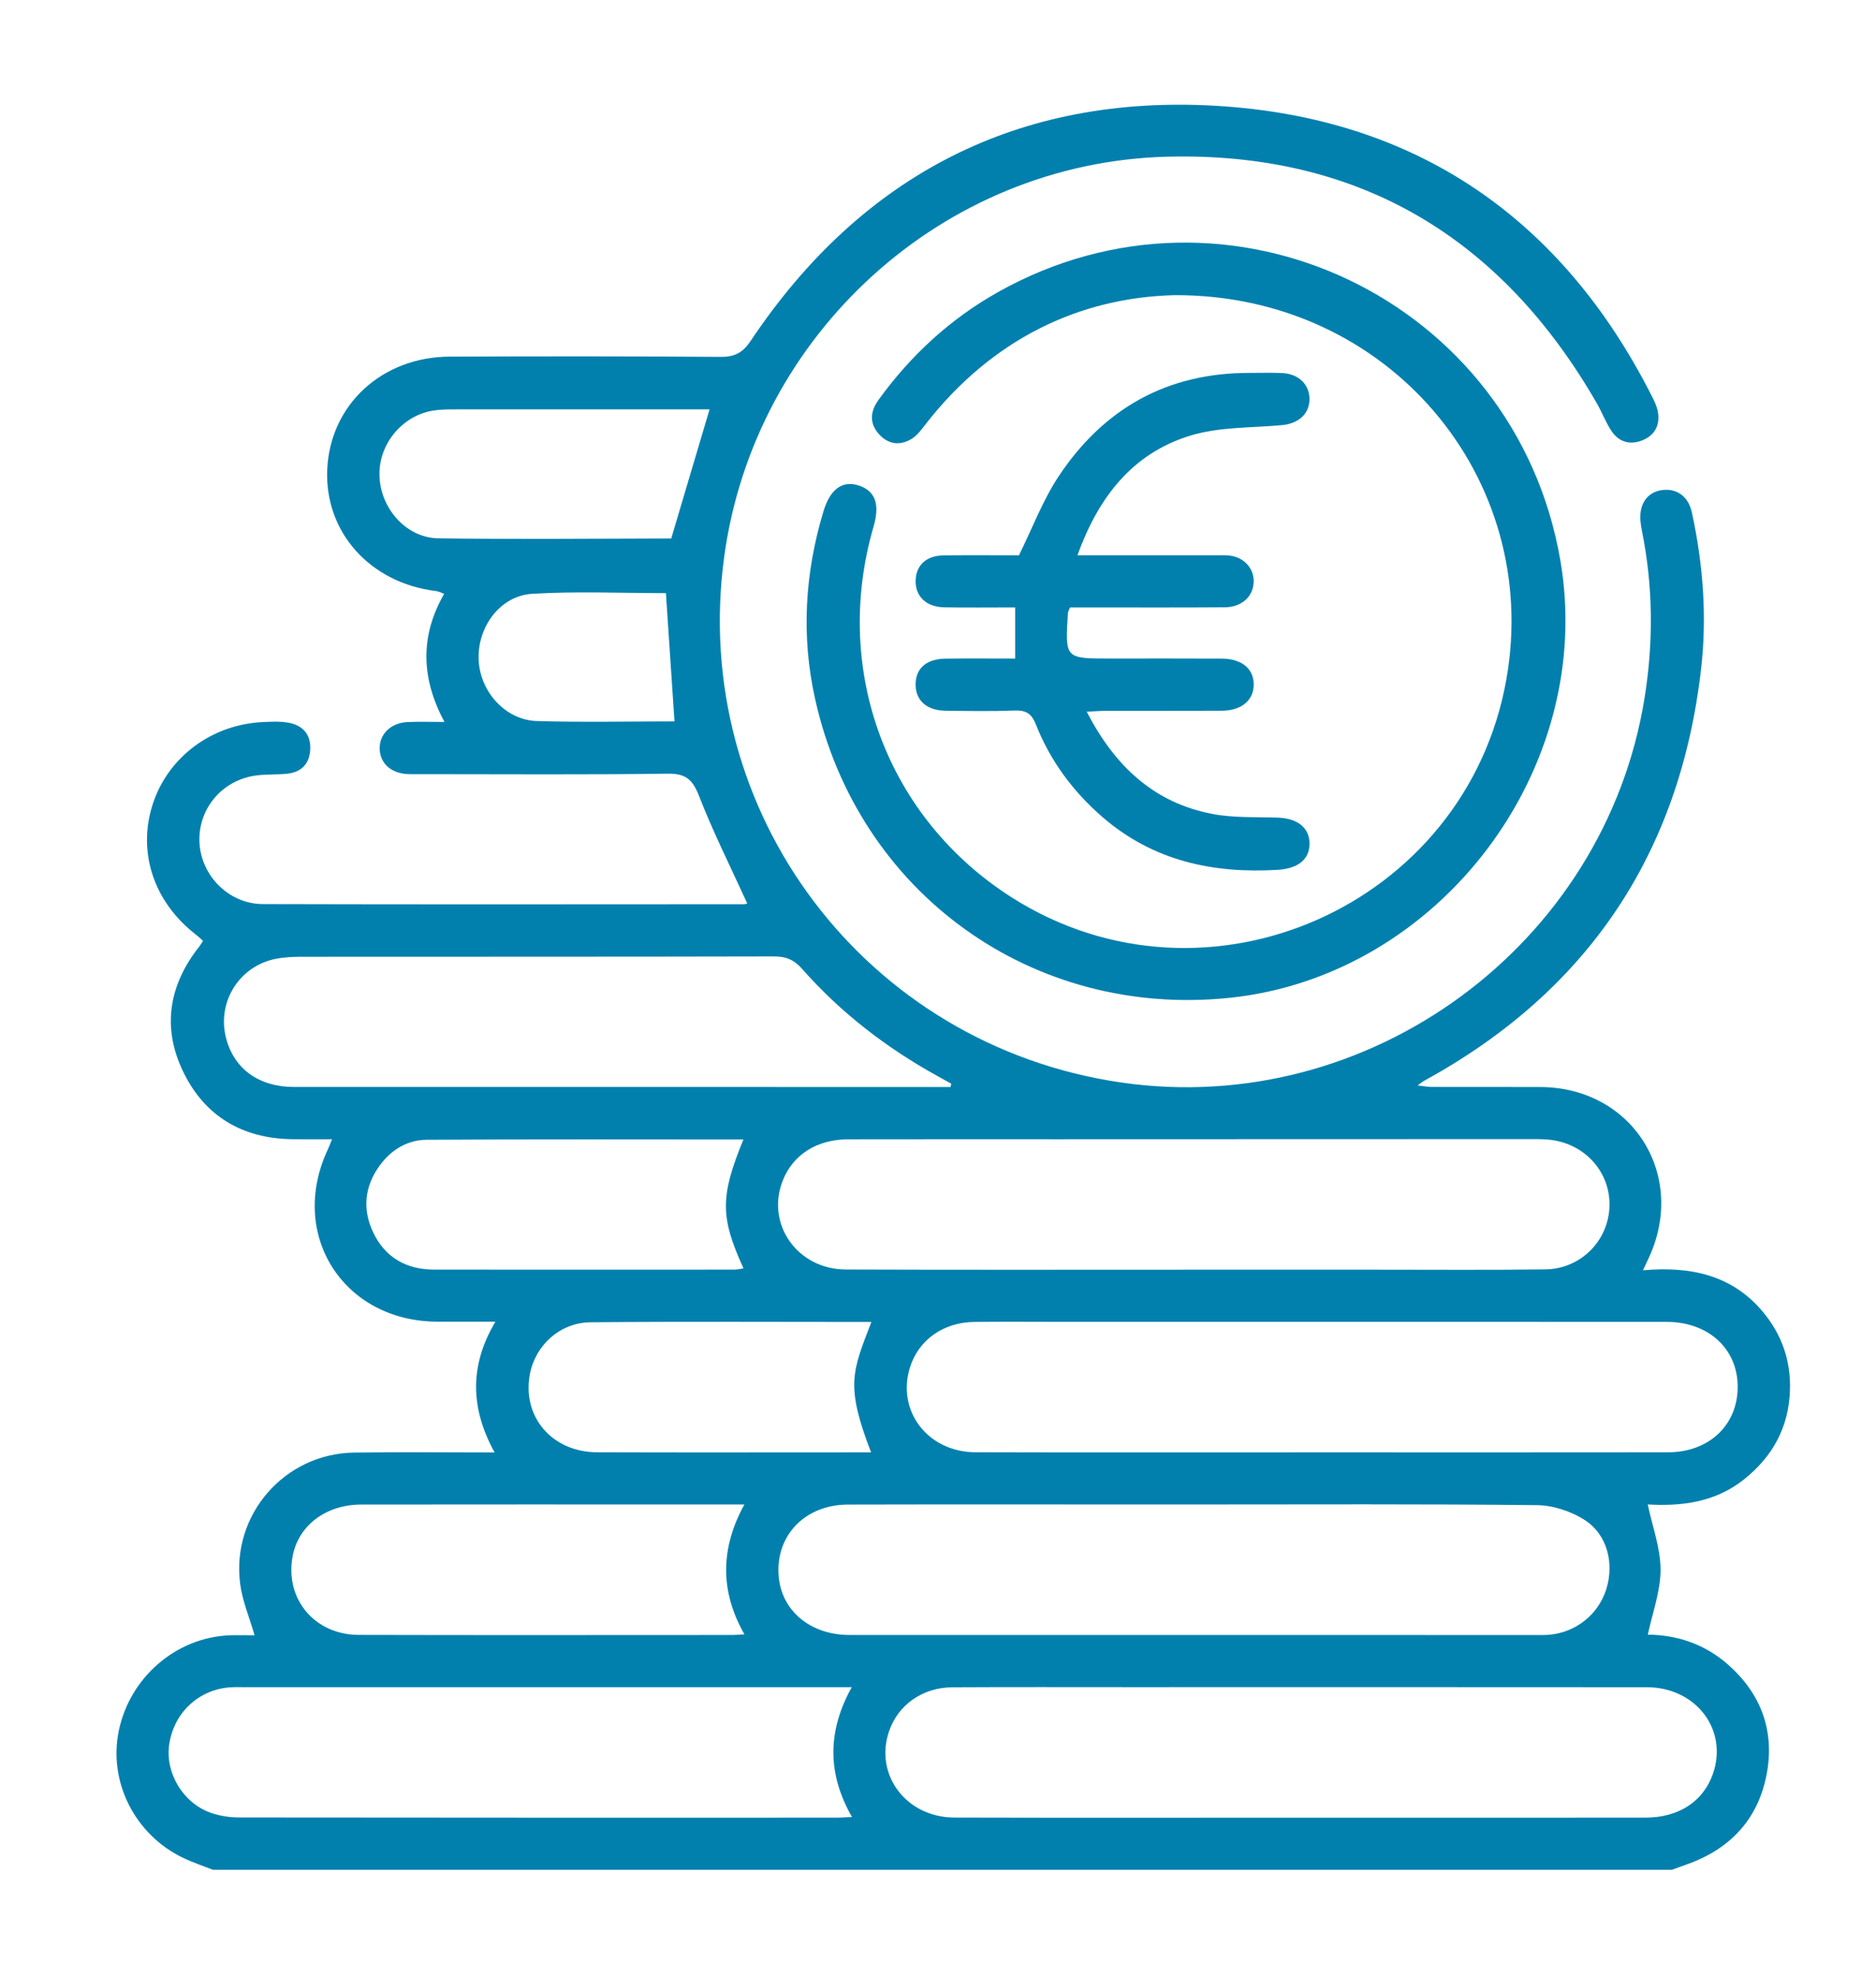
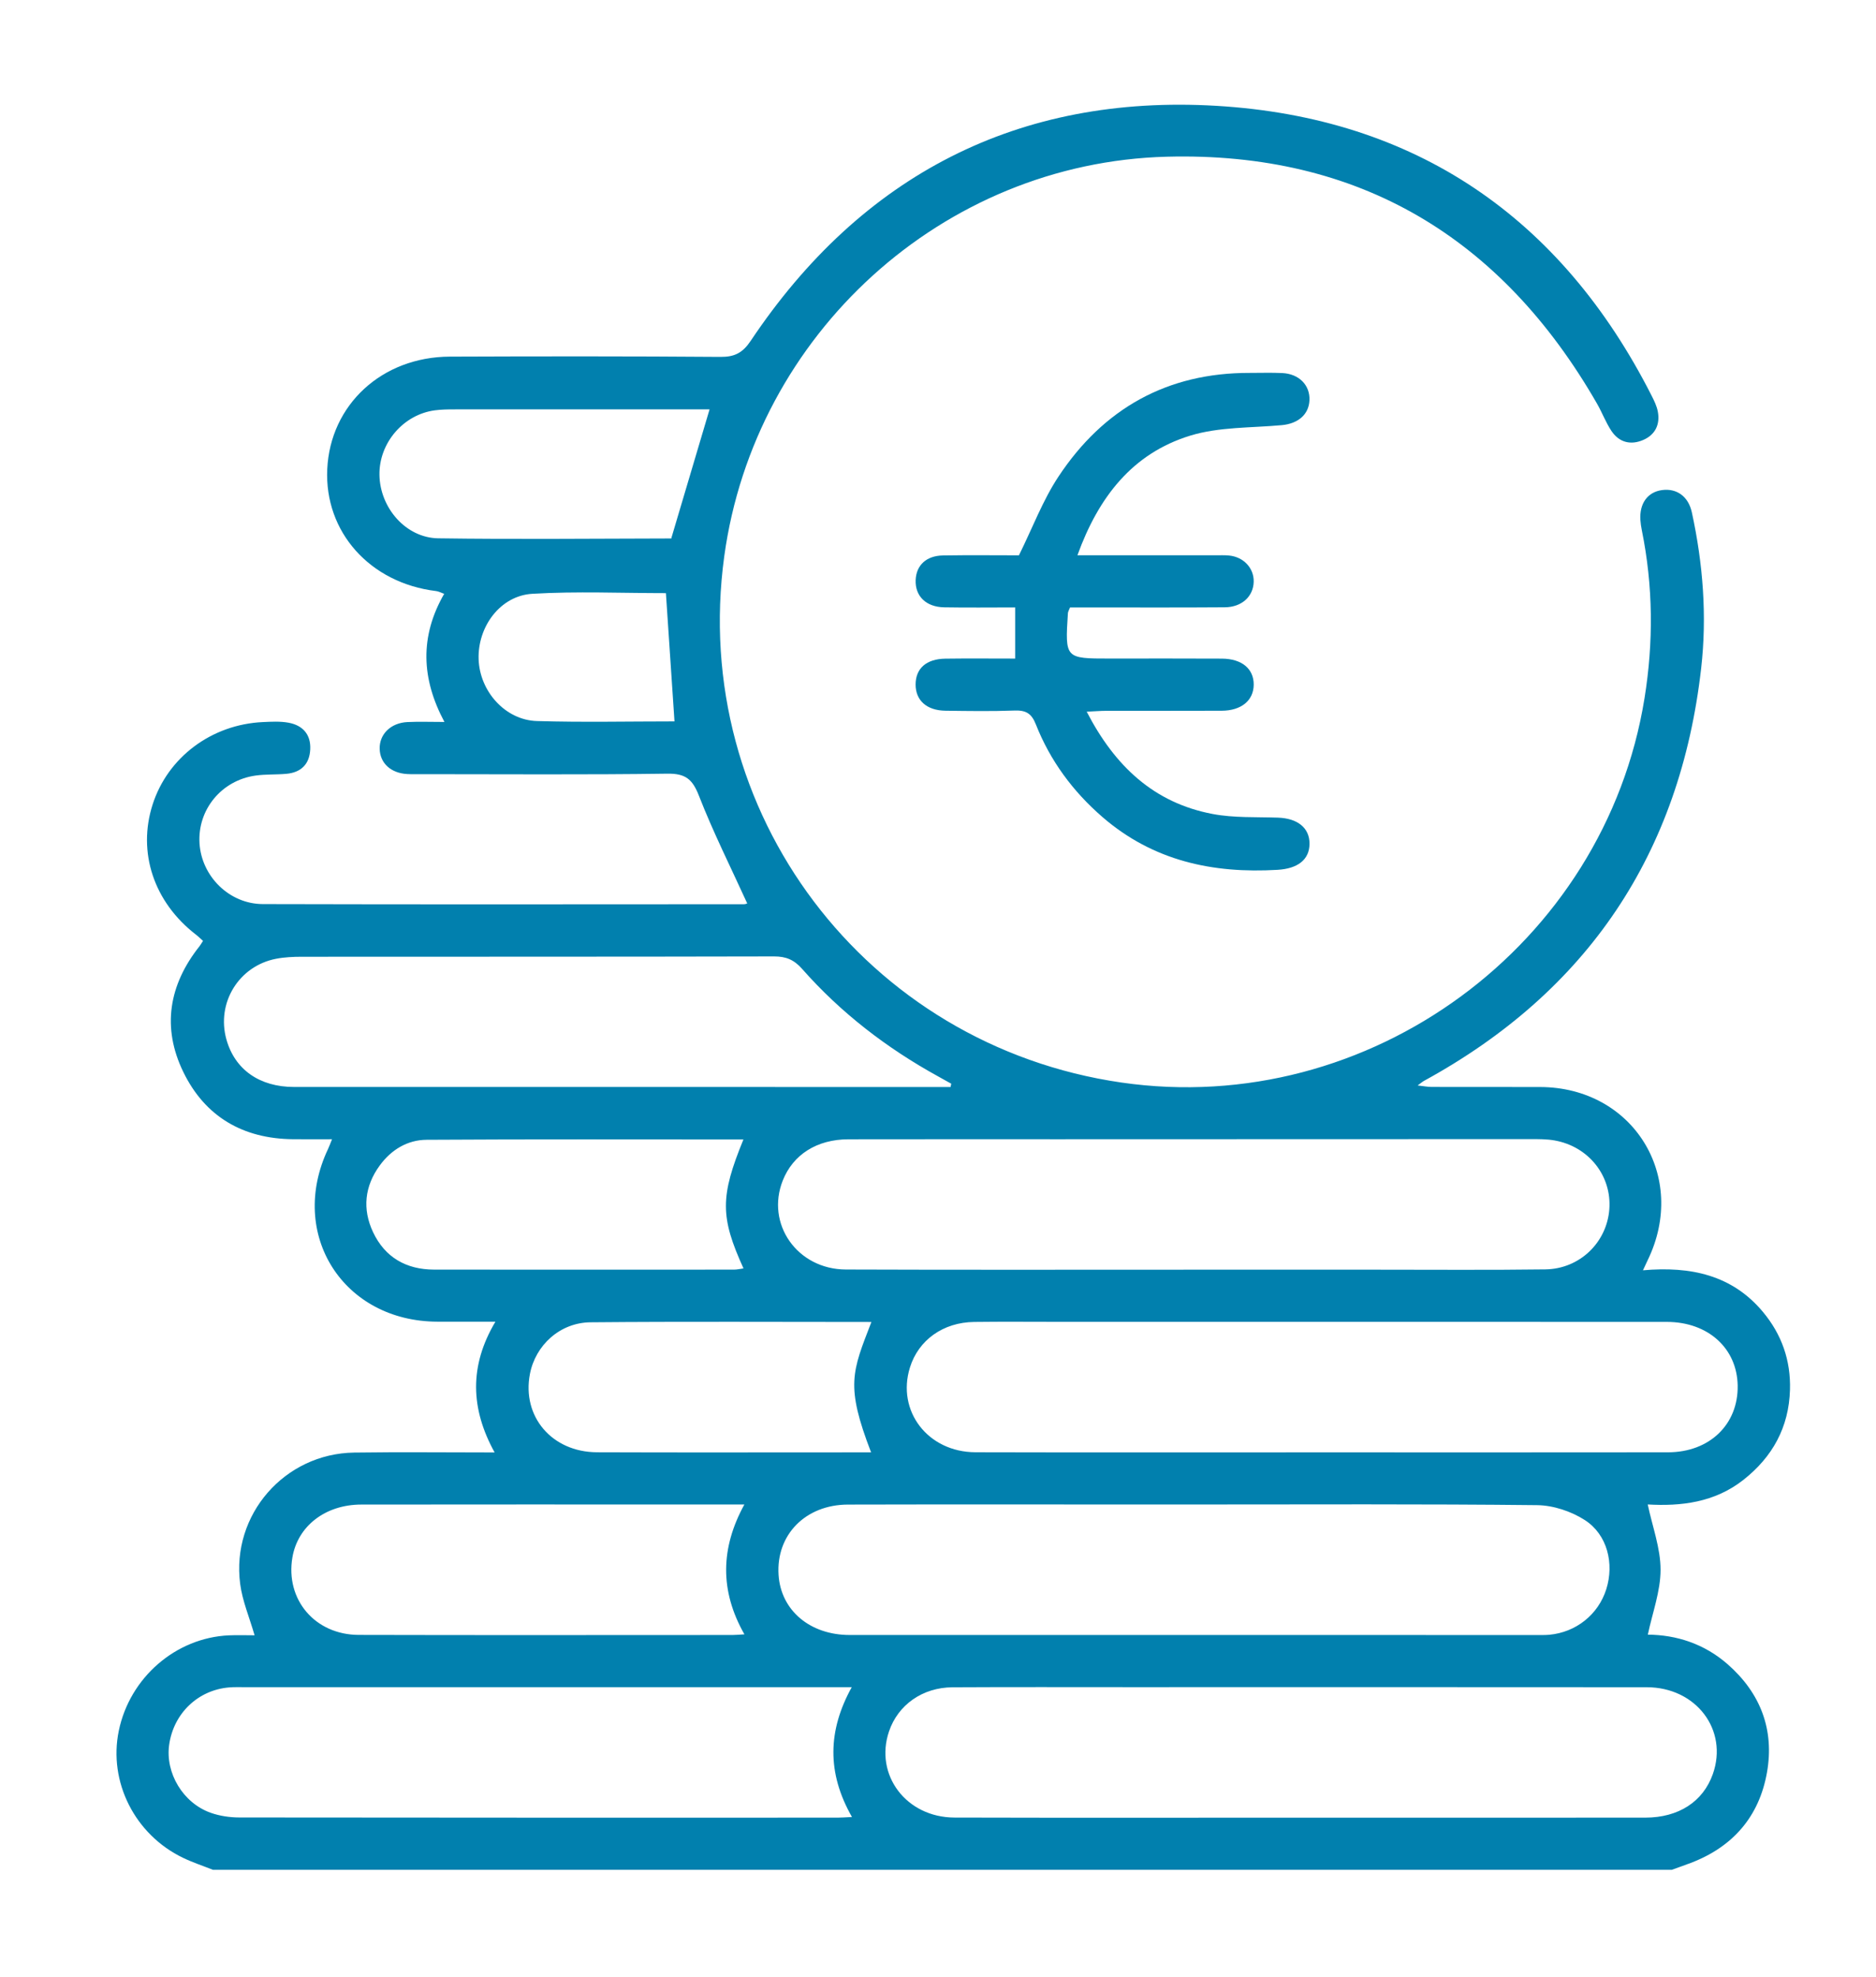
<svg xmlns="http://www.w3.org/2000/svg" version="1.1" id="Layer_1" x="0px" y="0px" viewBox="0 0 543 572" style="enable-background:new 0 0 543 572;" xml:space="preserve">
  <g>
    <path style="fill:#0180AE;" d="M61.655,541.094c-2.893-1.148-5.865-2.128-8.664-3.471c-13.966-6.702-21.661-21.992-18.608-36.765   c3.179-15.382,16.458-26.921,31.852-27.621c2.482-0.113,4.973-0.016,7.453-0.016c-1.484-5.147-3.529-9.924-4.175-14.884   c-2.603-20.005,12.843-37.7,32.987-37.99c13.294-0.192,26.592-0.036,40.668-0.036c-6.997-12.672-7.387-25.045,0.227-37.84   c-6.194,0-11.466,0.009-16.738-0.002c-27.338-0.057-43.368-25.317-31.713-49.963c0.336-0.711,0.598-1.456,1.159-2.835   c-4.123,0-7.716,0.029-11.308-0.005c-14.469-0.138-25.445-6.517-31.74-19.46c-6.25-12.85-4.193-25.202,4.695-36.391   c0.304-0.382,0.539-0.818,1.011-1.543c-0.69-0.612-1.347-1.268-2.076-1.831c-12.163-9.392-16.956-23.804-12.506-37.647   c4.391-13.66,17.039-23.146,31.897-23.839c2.484-0.116,5.043-0.261,7.46,0.187c4.09,0.758,6.471,3.393,6.261,7.713   c-0.208,4.284-2.66,6.691-6.917,7.074c-2.976,0.267-6.003,0.092-8.951,0.509c-9.829,1.39-16.755,9.857-16.185,19.549   c0.562,9.548,8.57,17.61,18.347,17.637c46.409,0.128,92.818,0.056,139.227,0.04c0.448,0,0.896-0.207,0.967-0.225   c-4.735-10.393-9.859-20.591-13.987-31.178c-1.865-4.783-3.892-6.45-9.111-6.377c-23.616,0.329-47.239,0.144-70.86,0.143   c-1.497,0-2.998,0.05-4.49-0.036c-4.718-0.273-7.818-3.133-7.942-7.258c-0.127-4.233,3.175-7.544,8.02-7.782   c3.31-0.162,6.635-0.031,10.725-0.031c-6.69-12.51-7.193-24.702-0.078-37.074c-0.906-0.322-1.593-0.716-2.318-0.803   c-19.153-2.311-32.376-17.1-31.522-35.292c0.875-18.642,15.829-32.474,35.476-32.55c26.115-0.101,52.232-0.126,78.346,0.076   c4.139,0.032,6.438-1.201,8.772-4.69c32.096-47.978,77.499-71.35,134.756-67.964c57.498,3.401,99.773,32.234,125.989,83.893   c0.745,1.467,1.498,3.015,1.793,4.609c0.685,3.702-0.744,6.666-4.191,8.175c-3.61,1.58-6.991,0.768-9.224-2.571   c-1.651-2.468-2.699-5.33-4.186-7.918c-27.602-48.038-68.904-72.927-124.518-71.463c-64.935,1.71-119.303,51.403-128.103,115.648   c-10.129,73.946,40.923,141.559,114.971,152.269C396.3,323.631,464.493,273.482,476,202.041c2.622-16.278,2.492-32.439-0.78-48.588   c-0.198-0.975-0.349-1.969-0.415-2.961c-0.32-4.792,2.092-8.11,6.261-8.671c4.24-0.571,7.625,1.809,8.633,6.448   c3.238,14.895,4.416,30.012,2.695,45.129c-6.101,53.583-32.824,93.477-80.231,119.389c-0.433,0.237-0.809,0.579-1.833,1.323   c1.722,0.191,2.883,0.427,4.045,0.431c10.479,0.029,20.959-0.009,31.439,0.023c26.852,0.082,42.866,25.854,31.124,50.062   c-0.343,0.708-0.667,1.426-1.389,2.974c13.813-1.221,25.799,1.37,34.704,12.016c5.434,6.496,8.097,14.038,7.85,22.552   c-0.314,10.858-5.042,19.433-13.49,26.084c-8.343,6.569-18.125,7.664-27.687,7.107c1.365,6.436,3.716,12.66,3.716,18.884   c0,6.233-2.349,12.467-3.687,18.792c8.249,0.058,16.342,2.631,23.119,8.577c9.499,8.333,13.556,18.935,11.367,31.315   c-2.253,12.743-9.862,21.523-22.051,26.164c-1.832,0.698-3.687,1.337-5.531,2.004C343.123,541.094,202.389,541.094,61.655,541.094z    M383.081,420.285c33.245,0,66.491,0.033,99.736-0.017c12.016-0.018,20.326-8.075,20.145-19.297   c-0.174-10.812-8.572-18.434-20.524-18.439c-58.512-0.027-117.023-0.013-175.535-0.013c-8.311,0-16.624-0.079-24.934,0.026   c-8.996,0.113-16.116,5.241-18.589,13.167c-3.926,12.583,5.162,24.506,18.969,24.543   C315.925,420.346,349.503,420.284,383.081,420.285z M345.671,435.371c-4.987,0-9.974,0-14.961,0   c-28.425,0.001-56.851-0.047-85.276,0.025c-12.327,0.031-20.844,8.794-20.081,20.374c0.675,10.231,9.064,17.364,20.594,17.367   c66.326,0.018,132.652,0.009,198.978,0.006c1.163,0,2.333,0.034,3.488-0.071c7.774-0.709,14.21-5.862,16.518-13.183   c2.332-7.397,0.33-15.789-6.192-19.998c-3.94-2.543-9.163-4.276-13.831-4.327C411.833,435.203,378.751,435.371,345.671,435.371z    M345.063,367.422c17.786,0,35.572,0.004,53.359-0.001c16.29-0.005,32.582,0.133,48.869-0.085   c9.954-0.133,17.805-7.794,18.522-17.421c0.718-9.644-5.96-18.128-15.82-19.888c-2.268-0.405-4.63-0.393-6.949-0.393   c-45.546-0.002-91.091,0.024-136.637,0.04c-20.28,0.007-40.559-0.03-60.839,0.016c-9.131,0.021-16.025,4.424-18.999,11.926   c-4.981,12.563,4.174,25.703,18.26,25.757C278.24,367.501,311.652,367.414,345.063,367.422z M376.005,525.997   c33.41,0,66.82,0.017,100.23-0.01c9.633-0.008,16.698-4.62,19.528-12.58c4.533-12.747-4.795-25.142-19.107-25.156   c-49.866-0.05-99.732-0.021-149.597-0.02c-17.121,0-34.242-0.057-51.362,0.038c-8.702,0.048-15.77,5.093-18.373,12.756   c-4.272,12.581,4.96,24.9,18.949,24.94C309.517,526.059,342.761,525.995,376.005,525.997z M246.6,525.807   c-7.331-12.846-6.984-25.059-0.065-37.577c-2.358,0-3.996,0-5.635,0c-56.706,0-113.412,0-170.119,0.003   c-1.496,0-3-0.051-4.488,0.075c-9.003,0.762-16.031,7.506-17.323,16.566c-1.168,8.193,3.991,16.89,12.054,19.726   c2.606,0.916,5.519,1.338,8.292,1.341c57.704,0.075,115.408,0.058,173.112,0.051C243.55,525.991,244.672,525.895,246.6,525.807z    M275.137,314.558c0.065-0.318,0.129-0.636,0.194-0.954c-1.283-0.715-2.562-1.437-3.849-2.146   c-14.839-8.172-28.102-18.371-39.319-31.085c-2.311-2.62-4.639-3.612-8.104-3.603c-45.574,0.109-91.147,0.064-136.721,0.097   c-2.481,0.002-5.008,0.116-7.435,0.585c-10.808,2.088-17.331,12.796-14.362,23.368c2.438,8.684,9.564,13.727,19.582,13.73   c62.04,0.015,124.08,0.007,186.121,0.008C272.541,314.558,273.839,314.558,275.137,314.558z M215.469,472.949   c-7.188-12.633-6.912-24.996-0.016-37.578c-5.687,0-10.667,0-15.647,0c-31.748,0-63.496-0.029-95.245,0.019   c-10.411,0.016-18.38,6.229-19.927,15.29c-2.08,12.179,6.511,22.398,19.212,22.431c36.07,0.094,72.14,0.035,108.21,0.027   C212.987,473.137,213.918,473.037,215.469,472.949z M215.181,329.742c-30.886,0-61.297-0.099-91.706,0.09   c-5.541,0.035-10.225,2.874-13.554,7.426c-4.403,6.02-5.083,12.65-1.933,19.321c3.449,7.305,9.621,10.81,17.657,10.821   c28.944,0.04,57.888,0.021,86.832,0.005c0.866,0,1.732-0.216,2.727-0.349C208.434,352.157,208.415,346.278,215.181,329.742z    M252.225,382.555c-27.392,0-54.334-0.154-81.272,0.088c-8.881,0.08-15.974,6.633-17.574,14.979   c-2.355,12.29,6.361,22.586,19.42,22.636c24.451,0.094,48.904,0.028,73.355,0.029c1.935,0,3.869,0,5.978,0   C244.671,400.931,246.644,397,252.225,382.555z M205.382,118.457c-1.721,0-3.194,0-4.667,0c-23.119,0-46.237-0.006-69.356,0.011   c-1.825,0.001-3.667,0.033-5.473,0.27c-9.149,1.201-16.212,9.478-16.055,18.72c0.162,9.51,7.643,18.182,17.004,18.318   c22.444,0.326,44.896,0.081,67.345,0.045c0.289,0,0.578-0.29,0.121-0.046C198.048,143.155,201.625,131.11,205.382,118.457z    M195.226,208.759c-0.846-12.663-1.661-24.854-2.481-37.117c-12.85,0-25.809-0.575-38.689,0.193   c-9.256,0.552-15.837,9.527-15.522,18.939c0.31,9.284,7.707,17.611,16.87,17.883C168.669,209.053,181.955,208.759,195.226,208.759z   " />
-     <path style="fill:#0180AE;" d="M339.924,85.412c-27.762,0.714-52.88,12.853-71.926,37.241c-1.215,1.555-2.441,3.29-4.062,4.301   c-3.335,2.081-6.758,1.715-9.47-1.265c-2.899-3.186-2.608-6.622-0.166-9.996c9.3-12.847,20.724-23.379,34.558-31.156   c66.72-37.504,149.828,2.163,162.783,77.652c10.346,60.286-34.888,120.16-95.604,126.548   c-57.222,6.02-107.666-30.287-120.128-86.556c-4.042-18.251-2.946-36.333,2.428-54.189c1.936-6.433,5.47-9.022,10.169-7.514   c4.83,1.551,6.237,5.407,4.343,11.907c-12.099,41.546,3.881,84.374,40.056,107.351c56.246,35.725,131.454,2.544,143.107-63.137   C446.35,138.325,401.831,85.124,339.924,85.412z" />
    <path style="fill:#0180AE;" d="M311.856,160.688c13.984,0,26.952-0.002,39.918,0.002c1.33,0,2.67-0.061,3.989,0.069   c4.194,0.412,7.201,3.649,7.116,7.565c-0.092,4.252-3.411,7.38-8.372,7.418c-13.138,0.101-26.278,0.039-39.417,0.042   c-1.799,0-3.598,0-5.375,0c-0.296,0.779-0.586,1.212-0.615,1.662c-0.835,13.128-0.83,13.128,12.138,13.128   c10.811,0.001,21.621-0.042,32.432,0.021c5.786,0.034,9.243,2.95,9.213,7.533c-0.03,4.565-3.568,7.52-9.276,7.546   c-11.143,0.052-22.286,0.008-33.43,0.026c-1.593,0.003-3.185,0.134-5.636,0.244c8.114,15.708,19.413,26.394,36.48,29.612   c6.139,1.158,12.568,0.84,18.869,1.053c5.709,0.193,9.177,2.974,9.143,7.585c-0.034,4.626-3.469,7.177-9.24,7.519   c-18.778,1.114-36.029-2.603-50.654-15.244c-8.587-7.422-15.164-16.328-19.317-26.853c-1.288-3.263-2.967-4.119-6.232-3.999   c-6.644,0.244-13.304,0.14-19.955,0.049c-5.41-0.074-8.615-2.983-8.616-7.566c0-4.652,3.072-7.42,8.613-7.497   c6.626-0.092,13.255-0.022,20.2-0.022c0-4.922,0-9.472,0-14.803c-7.062,0-13.793,0.092-20.521-0.029   c-5.287-0.095-8.449-3.236-8.277-7.879c0.16-4.29,3.065-7.061,7.925-7.138c7.63-0.121,15.263-0.032,21.968-0.032   c3.99-8.072,6.925-15.965,11.454-22.803c13.011-19.646,31.424-30.041,55.308-29.986c3.16,0.007,6.326-0.11,9.479,0.044   c4.857,0.237,8.041,3.521,7.851,7.865c-0.181,4.144-3.303,6.776-8.008,7.208c-8.88,0.816-18.157,0.474-26.524,3.041   C327.785,131.198,317.945,143.852,311.856,160.688z" />
  </g>
</svg>